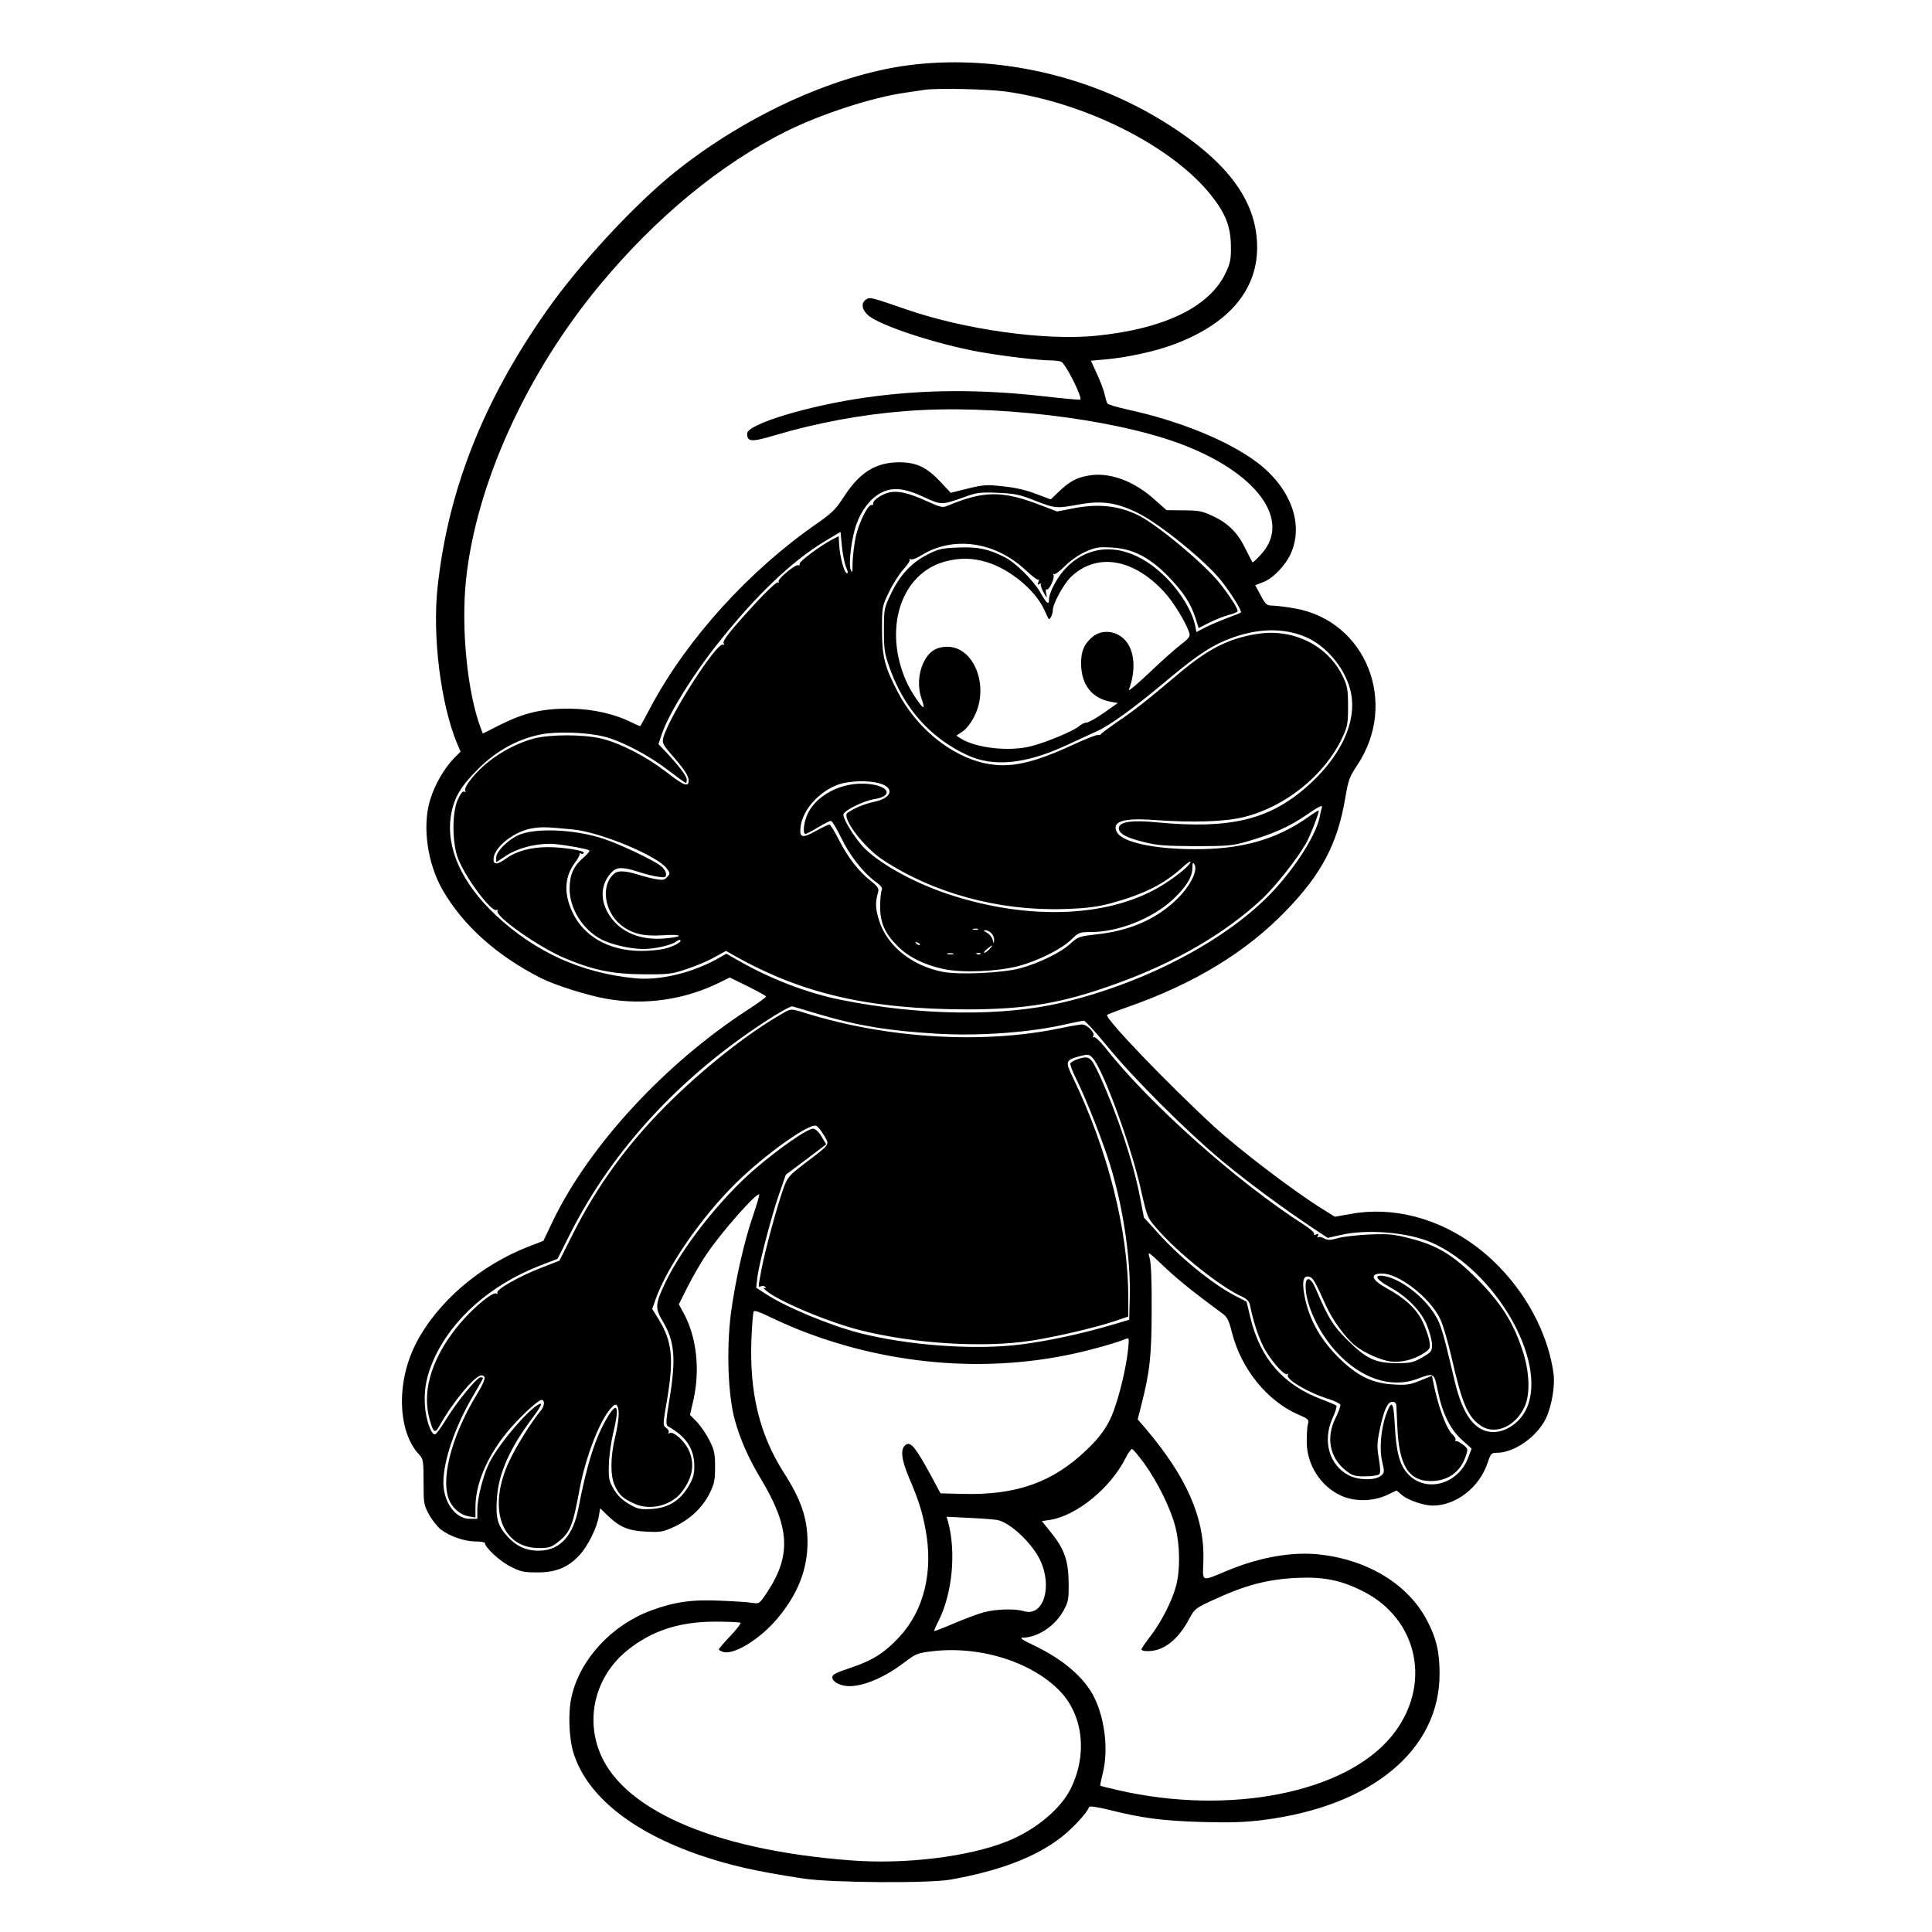
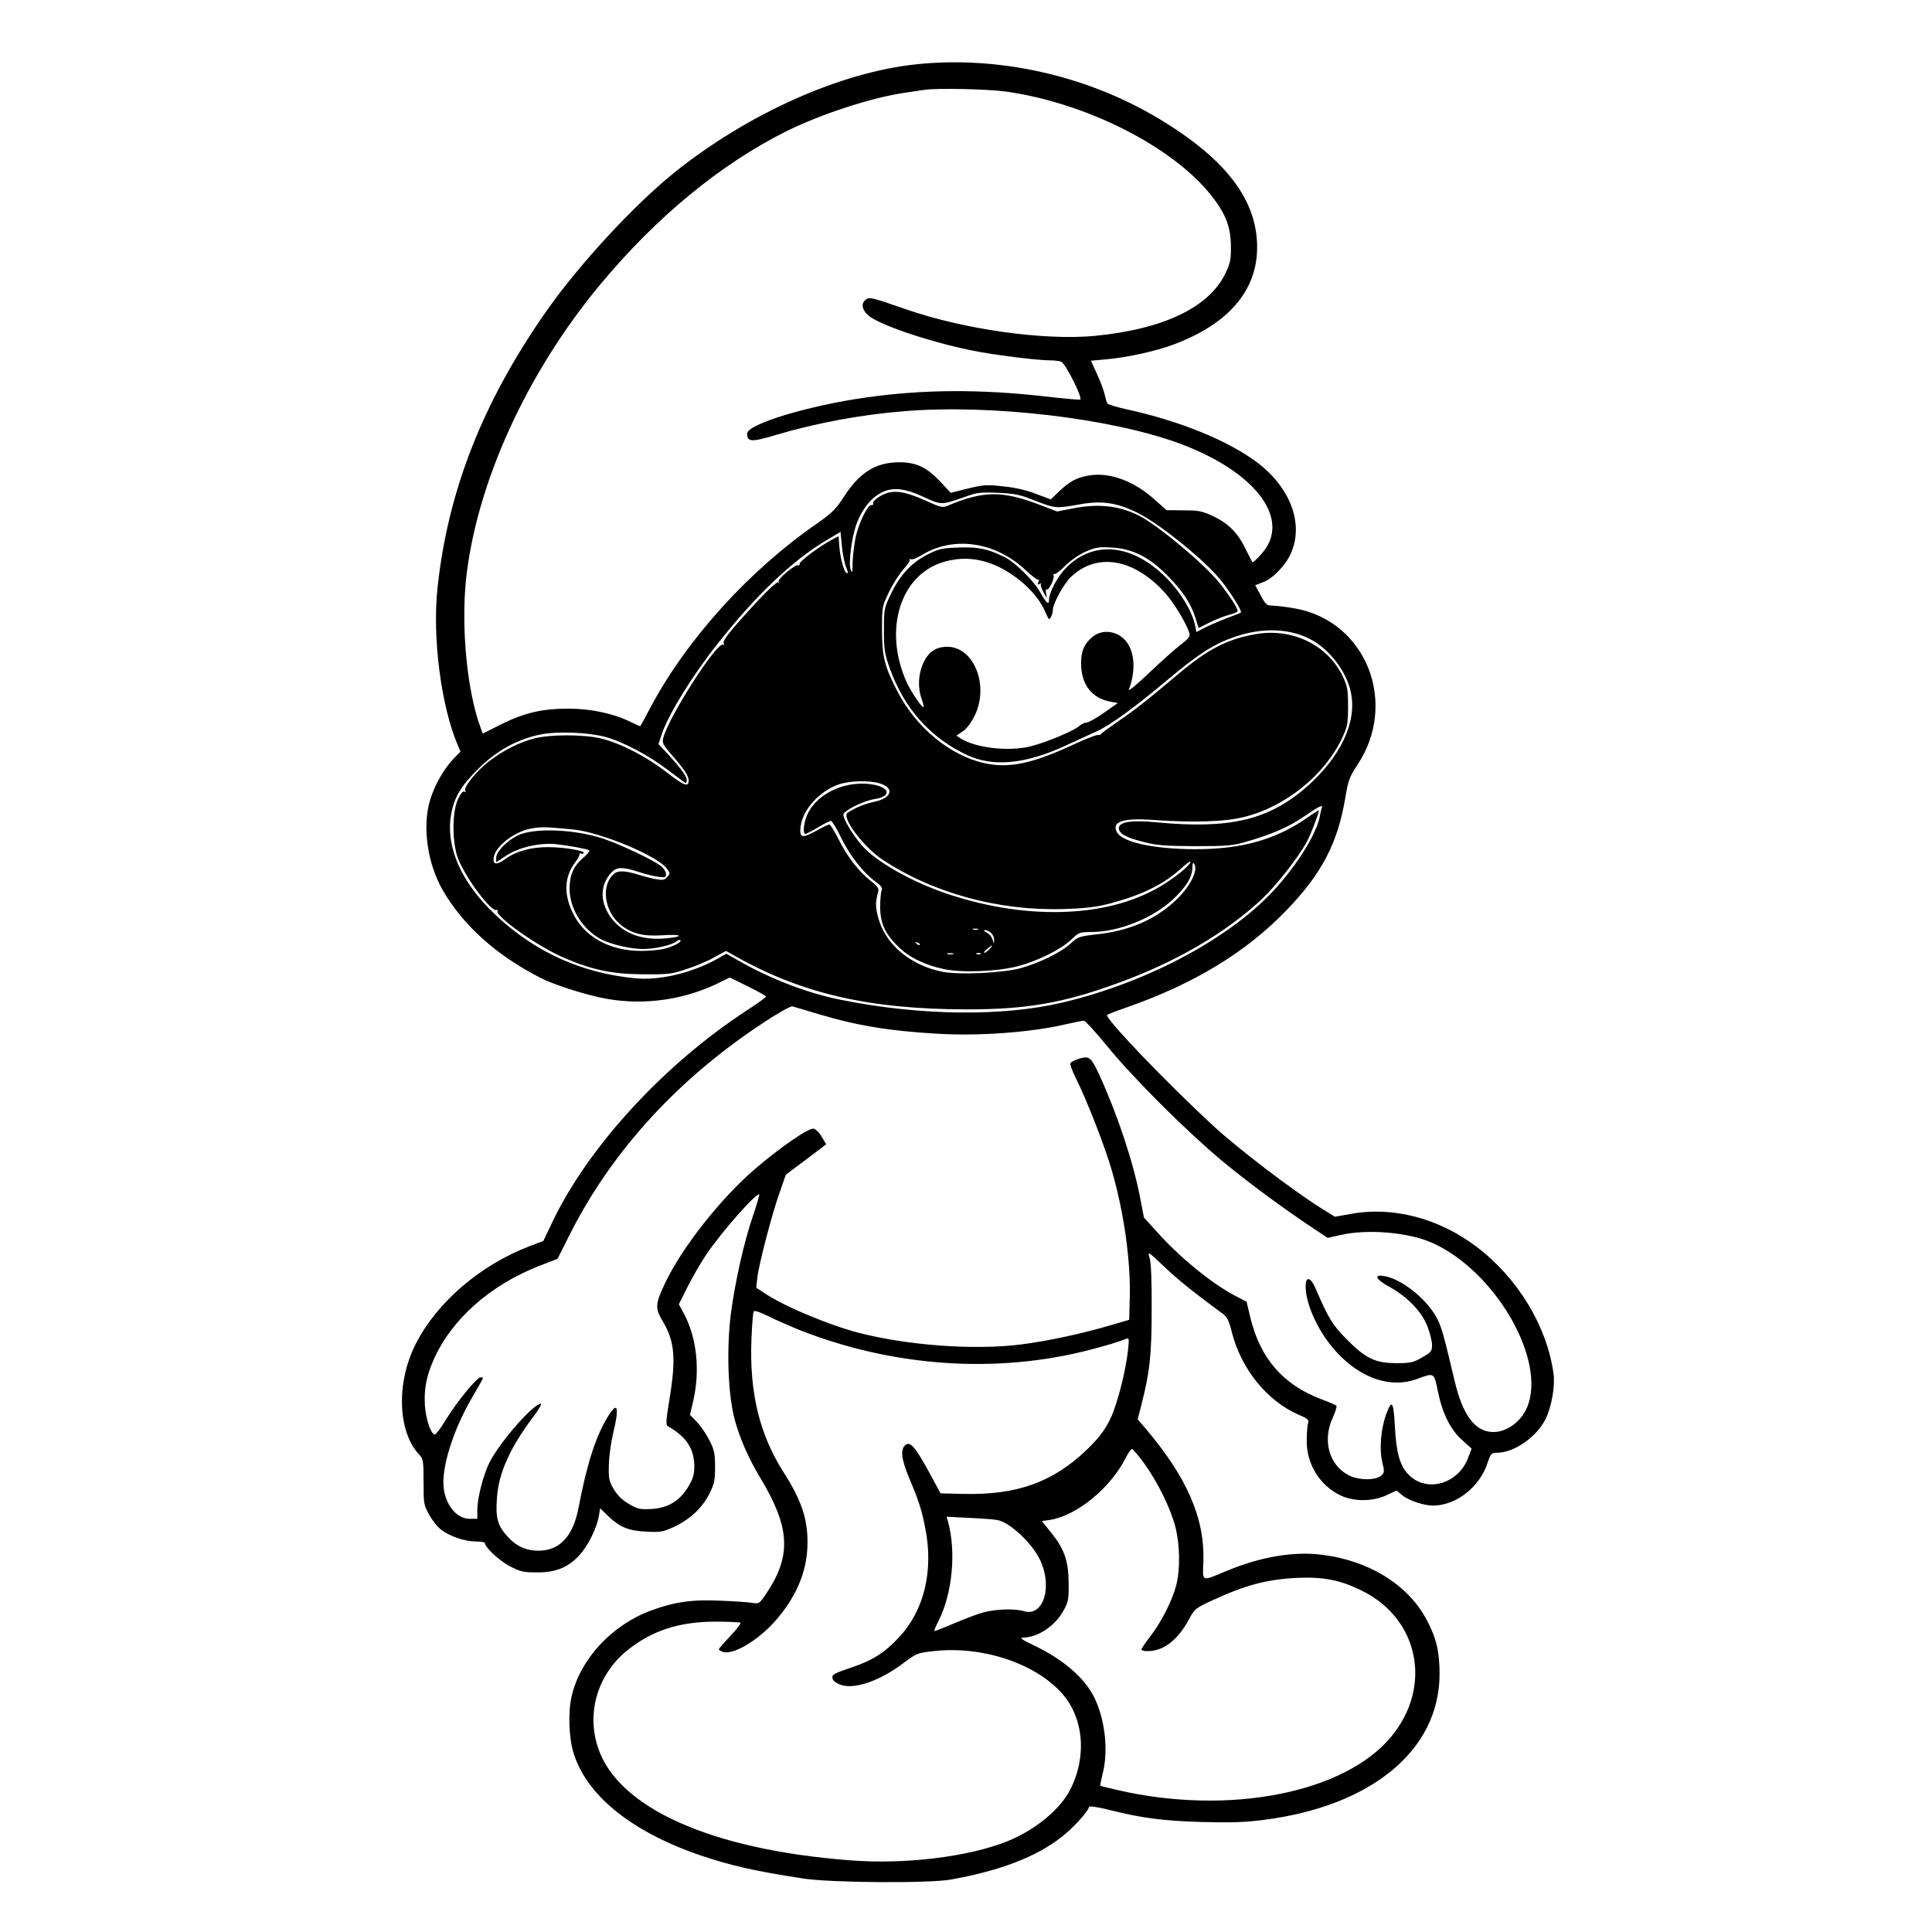
<svg xmlns="http://www.w3.org/2000/svg" version="1.0" width="1024pt" height="1024pt" viewBox="0 0 1024 1024" preserveAspectRatio="xMidYMid meet">
  <g transform="translate(0,1024) scale(0.1,-0.1)" fill="#000000" stroke="none">
    <path d="M4855 9899 c-400 -42 -888 -260 -1275 -569 -216 -173 -507 -487 -684 -739 -336 -479 -522 -951 -577 -1466 -28 -261 18 -622 105 -829 l17 -40 -35 -35 c-54 -57 -102 -141 -126 -220 -43 -139 -15 -337 66 -478 109 -189 287 -348 521 -467 75 -38 250 -93 349 -110 204 -36 419 -4 605 90 l47 23 96 -47 c52 -26 96 -50 96 -54 0 -4 -44 -36 -98 -71 -437 -284 -836 -716 -1029 -1113 l-53 -111 -73 -28 c-262 -100 -492 -298 -604 -519 -104 -205 -95 -465 19 -586 21 -23 23 -33 23 -145 0 -114 1 -122 30 -174 16 -29 44 -64 62 -78 47 -36 126 -63 183 -63 28 0 50 -4 50 -8 0 -23 79 -97 134 -124 53 -28 71 -32 141 -32 100 -1 166 26 226 91 45 49 93 145 103 208 l7 41 42 -41 c63 -60 109 -79 204 -83 75 -4 88 -1 147 26 84 40 148 100 186 175 26 52 30 71 30 142 0 71 -4 90 -30 141 -16 32 -46 76 -66 97 l-37 38 19 82 c35 161 16 331 -53 458 l-25 46 47 94 c26 51 70 128 98 169 79 118 268 332 281 319 2 -2 -13 -54 -34 -116 -46 -133 -93 -342 -116 -513 -24 -188 -16 -432 20 -564 28 -103 74 -207 138 -313 154 -256 163 -405 36 -599 -42 -64 -44 -65 -78 -60 -19 4 -96 9 -171 12 -152 7 -244 -6 -371 -53 -206 -77 -373 -257 -418 -453 -20 -83 -15 -223 10 -302 70 -225 308 -417 670 -541 163 -55 288 -84 550 -124 147 -22 662 -26 780 -5 261 47 450 119 586 225 61 48 137 130 146 159 3 7 43 1 108 -15 175 -44 286 -58 490 -64 151 -4 225 -2 327 11 574 73 933 371 933 774 0 117 -17 190 -68 286 -98 186 -307 316 -560 346 -147 18 -323 -12 -500 -86 -138 -57 -128 -62 -124 52 8 228 -89 448 -310 707 l-38 44 20 79 c44 172 54 260 54 504 1 151 -3 248 -11 273 -11 37 -10 36 80 -49 78 -73 140 -123 310 -249 21 -15 32 -38 46 -96 49 -194 186 -364 353 -437 54 -23 57 -27 50 -51 -4 -14 -6 -58 -6 -97 2 -119 73 -230 179 -280 71 -34 170 -33 244 1 l53 25 30 -25 c32 -27 115 -55 162 -55 124 0 249 98 291 228 16 48 20 52 49 52 92 0 213 85 260 183 30 63 49 173 40 236 -34 251 -190 508 -407 672 -200 152 -444 216 -667 175 l-85 -15 -80 50 c-153 97 -429 308 -558 426 -247 227 -586 580 -569 594 4 3 50 21 102 39 358 125 635 293 849 516 186 192 271 355 311 594 16 94 22 112 64 175 219 329 47 763 -330 830 -43 8 -96 14 -116 15 -34 0 -39 4 -66 54 l-29 54 43 17 c51 19 118 89 146 152 69 156 -1 345 -175 479 -154 117 -413 223 -694 284 -54 12 -101 26 -104 32 -4 7 -10 28 -14 47 -4 20 -22 68 -40 107 l-33 72 77 7 c115 10 266 43 364 80 285 107 436 281 440 505 4 257 -163 477 -526 694 -381 227 -846 331 -1282 285z m475 -144 c427 -60 884 -291 1090 -551 76 -96 103 -165 104 -269 1 -68 -3 -89 -27 -140 -85 -182 -326 -299 -692 -335 -268 -26 -692 33 -1001 140 -182 63 -193 66 -212 54 -29 -19 -26 -52 8 -84 57 -53 359 -153 590 -195 117 -21 315 -45 375 -45 28 0 55 -4 61 -8 26 -17 111 -188 100 -200 -3 -2 -87 5 -188 17 -345 39 -642 37 -943 -5 -308 -43 -635 -142 -635 -192 0 -45 23 -46 147 -9 222 66 460 110 691 128 457 37 1091 -38 1452 -171 410 -151 599 -407 435 -587 -24 -27 -45 -46 -47 -43 -2 3 -18 34 -36 70 -40 84 -91 136 -172 174 -58 27 -75 31 -156 31 l-91 1 -62 55 c-111 101 -244 149 -354 128 -62 -11 -98 -31 -153 -83 l-45 -43 -77 29 c-49 19 -110 34 -173 40 -87 10 -105 9 -188 -11 l-92 -23 -57 61 c-71 75 -125 100 -213 101 -128 0 -213 -53 -299 -187 -39 -61 -62 -83 -136 -135 -360 -248 -691 -612 -884 -973 -29 -55 -54 -101 -56 -103 -1 -2 -20 6 -42 17 -92 47 -211 74 -332 75 -144 1 -240 -21 -368 -85 l-93 -47 -10 26 c-72 190 -106 530 -79 790 54 508 321 1095 712 1565 298 358 637 637 985 811 183 91 458 181 633 205 41 6 86 13 100 15 68 10 336 4 430 -9z m-430 -2151 c88 -41 92 -41 210 1 68 25 85 27 180 23 91 -4 117 -10 197 -42 106 -41 113 -42 236 -19 119 21 199 9 312 -48 121 -62 357 -255 438 -357 54 -69 111 -161 104 -168 -2 -3 -33 -15 -68 -28 -35 -13 -87 -35 -116 -49 l-52 -27 -6 33 c-17 78 -75 175 -153 254 -179 180 -384 201 -530 55 -45 -45 -92 -131 -92 -170 0 -32 -13 -21 -48 41 -35 61 -131 156 -187 184 -87 44 -142 55 -245 51 -86 -3 -105 -7 -164 -37 -85 -43 -147 -110 -194 -209 -36 -75 -37 -80 -37 -192 0 -103 3 -124 31 -202 76 -213 215 -369 410 -460 139 -65 310 -48 524 51 58 27 130 60 161 74 71 31 205 129 374 271 165 139 248 192 355 229 146 51 288 48 401 -9 103 -52 195 -170 219 -284 33 -157 -54 -342 -235 -501 -200 -175 -407 -224 -790 -188 -138 14 -205 3 -205 -31 0 -28 39 -50 133 -73 68 -18 114 -21 272 -22 169 0 199 3 268 23 141 40 233 81 322 143 59 41 85 54 82 42 -3 -10 -9 -33 -12 -52 -18 -87 -106 -234 -221 -365 -232 -267 -684 -512 -1144 -620 -318 -75 -753 -70 -1175 15 -176 35 -376 112 -547 211 l-58 33 -57 -32 c-134 -72 -301 -111 -428 -98 -284 28 -527 138 -737 334 -181 170 -265 357 -238 528 15 93 51 155 145 248 94 94 205 156 325 181 89 19 251 13 345 -11 94 -25 231 -97 332 -174 51 -39 95 -71 98 -71 3 0 5 8 5 18 0 19 -42 73 -112 148 l-38 40 19 57 c37 106 163 310 296 477 202 255 392 436 568 542 l82 49 7 -74 c4 -41 14 -92 22 -112 11 -25 12 -35 4 -33 -15 5 -36 86 -40 149 l-3 47 -35 -18 c-64 -34 -175 -116 -172 -129 1 -7 -2 -10 -7 -7 -13 8 -112 -74 -104 -86 3 -6 1 -8 -4 -5 -6 4 -55 -42 -110 -101 -144 -156 -186 -209 -177 -223 4 -7 3 -10 -3 -6 -31 20 -291 -385 -318 -496 -6 -23 0 -36 41 -83 71 -81 94 -116 94 -141 0 -37 -25 -28 -122 48 -106 81 -242 151 -343 175 -94 22 -269 22 -354 0 -81 -22 -160 -61 -236 -119 -68 -51 -140 -140 -129 -158 4 -8 3 -9 -5 -5 -7 5 -19 -9 -34 -41 -32 -69 -31 -232 1 -314 43 -108 179 -288 205 -272 6 3 7 1 4 -4 -17 -28 222 -196 360 -253 150 -63 252 -83 413 -84 134 -1 151 1 230 28 47 15 113 43 146 62 l62 34 53 -30 c356 -199 709 -279 1224 -280 314 0 508 33 791 136 313 112 583 270 777 453 69 66 182 208 229 291 22 38 68 157 68 174 0 3 -29 -15 -64 -40 -166 -115 -348 -166 -595 -165 -218 1 -382 37 -411 90 -30 56 32 77 194 65 209 -15 379 -10 481 16 218 54 425 221 518 417 29 62 32 76 32 168 0 88 -3 107 -27 158 -78 165 -263 258 -455 227 -151 -24 -260 -79 -417 -212 -166 -140 -237 -196 -328 -257 -47 -33 -85 -61 -83 -63 2 -1 -7 -4 -19 -4 -12 -1 -72 -25 -132 -53 -213 -98 -333 -124 -462 -97 -181 38 -365 187 -464 379 -69 132 -83 187 -83 327 0 123 0 126 37 202 20 42 55 97 77 121 22 24 37 48 33 52 -4 5 -2 5 5 1 7 -4 31 5 54 19 168 106 391 76 553 -75 35 -33 66 -56 70 -53 4 4 4 -1 0 -11 -6 -15 -4 -17 6 -11 7 5 11 4 7 -1 -3 -5 4 -25 14 -44 19 -33 20 -33 14 -7 -3 16 -2 26 3 23 12 -7 44 62 36 76 -4 6 -3 8 3 5 5 -3 31 16 58 43 28 28 73 60 107 75 52 23 70 27 137 23 112 -5 202 -50 301 -151 82 -84 121 -144 147 -224 l16 -52 57 29 c32 16 78 34 104 41 25 6 46 15 46 20 0 16 -45 85 -97 150 -81 101 -328 307 -428 357 -107 53 -217 64 -355 36 l-77 -15 -89 34 c-201 77 -299 77 -490 -3 -27 -12 -37 -10 -110 23 -99 45 -153 57 -201 47 -41 -10 -89 -43 -85 -59 1 -6 -3 -10 -9 -8 -19 4 -68 -96 -84 -171 -8 -40 -15 -101 -16 -135 0 -52 -2 -58 -10 -37 -13 33 5 174 32 246 28 75 76 135 129 162 61 32 126 25 230 -24z m332 -344 c122 -38 253 -146 302 -250 11 -25 22 -47 24 -50 6 -8 22 24 22 45 0 35 57 139 96 177 136 130 330 99 494 -79 50 -54 117 -164 134 -219 5 -17 -4 -29 -46 -61 -29 -22 -104 -89 -167 -149 -63 -60 -112 -101 -108 -90 34 90 33 183 -4 242 -41 68 -132 86 -189 38 -44 -37 -60 -75 -60 -139 0 -114 57 -187 160 -205 l35 -6 -74 -52 c-41 -29 -83 -52 -93 -52 -10 0 -28 -9 -39 -19 -26 -24 -174 -86 -254 -106 -116 -30 -292 -10 -373 41 l-23 15 33 22 c20 13 45 46 63 82 80 160 -3 369 -146 367 -60 -1 -97 -27 -125 -85 -27 -60 -31 -130 -9 -192 8 -21 12 -41 10 -43 -7 -7 -67 82 -90 133 -126 281 -31 576 205 639 77 21 147 19 222 -4z m-570 -1172 c82 -24 65 -79 -30 -98 -51 -11 -101 -32 -140 -58 -34 -23 83 -180 185 -248 269 -178 616 -273 963 -262 124 4 174 11 250 31 172 47 281 102 375 188 25 23 45 37 45 32 0 -16 -62 -69 -137 -117 -278 -179 -714 -199 -1148 -55 -189 63 -379 170 -456 257 -47 54 -99 139 -99 164 0 21 107 74 167 83 84 13 83 57 -1 75 -142 29 -300 -39 -355 -153 -21 -44 -28 -107 -12 -107 5 0 35 16 67 35 32 19 63 35 68 34 6 0 30 -39 53 -87 46 -95 116 -185 182 -234 32 -23 40 -35 34 -47 -4 -9 -8 -47 -8 -86 0 -86 24 -141 93 -210 56 -57 141 -99 243 -121 97 -21 282 -14 394 15 104 27 229 89 282 140 40 39 45 41 106 41 145 0 325 72 433 172 72 68 104 120 104 170 0 25 3 29 10 18 22 -35 -25 -125 -105 -198 -107 -98 -240 -155 -410 -174 -96 -11 -102 -13 -143 -51 -52 -47 -164 -101 -264 -129 -94 -25 -322 -36 -411 -19 -163 32 -294 136 -337 270 -21 68 -22 95 -5 156 4 15 -5 29 -40 56 -66 53 -120 123 -168 216 -23 46 -46 83 -51 83 -5 0 -37 -15 -71 -34 -75 -42 -90 -37 -81 27 13 89 101 184 200 219 59 20 161 23 218 6z m-1628 -244 c145 -13 449 -139 500 -207 18 -25 19 -28 2 -45 -14 -17 -23 -18 -64 -11 -26 5 -67 16 -92 24 -64 20 -105 22 -124 5 -72 -59 -55 -198 32 -270 58 -48 121 -64 224 -57 108 7 118 -8 11 -17 -129 -11 -233 32 -292 121 -53 80 -49 167 11 230 27 28 57 29 139 3 35 -12 83 -24 107 -27 38 -5 42 -4 42 15 0 11 -12 30 -27 42 -39 31 -214 114 -303 144 -155 52 -374 60 -458 17 -57 -29 -112 -86 -112 -116 l0 -25 53 35 c67 44 176 69 262 61 66 -7 165 -25 178 -33 5 -3 -9 -20 -31 -39 -52 -44 -73 -91 -73 -164 -1 -106 71 -219 170 -270 54 -27 154 -50 221 -50 60 0 153 21 176 41 8 6 17 9 20 6 10 -9 -39 -35 -86 -46 -25 -6 -79 -11 -121 -11 -170 0 -306 76 -366 207 -46 99 -41 188 16 263 14 19 25 39 23 43 -1 5 2 6 7 3 5 -4 12 -2 15 3 8 12 -106 31 -190 31 -89 0 -167 -21 -221 -60 -51 -37 -73 -35 -66 7 11 61 116 140 206 153 51 8 71 7 211 -6z m2149 -531 c-7 -2 -19 -2 -25 0 -7 3 -2 5 12 5 14 0 19 -2 13 -5z m71 -19 c9 -8 16 -25 15 -37 -1 -20 -2 -20 -8 3 -4 14 -18 30 -31 37 -17 9 -20 13 -8 13 9 0 24 -7 32 -16z m-379 -62 c-3 -3 -11 0 -18 7 -9 10 -8 11 6 5 10 -3 15 -9 12 -12z m370 -22 c-10 -11 -22 -20 -28 -20 -5 0 1 9 14 20 31 25 37 25 14 0z m-192 -27 c-7 -2 -21 -2 -30 0 -10 3 -4 5 12 5 17 0 24 -2 18 -5z m144 1 c-3 -3 -12 -4 -19 -1 -8 3 -5 6 6 6 11 1 17 -2 13 -5z m-862 -318 c211 -63 377 -90 634 -105 224 -13 493 7 679 50 45 10 89 19 97 19 7 0 62 -60 121 -132 140 -172 419 -450 609 -609 140 -116 324 -252 491 -363 l71 -47 67 15 c142 33 359 15 484 -40 336 -148 611 -622 506 -873 -32 -76 -107 -131 -179 -131 -96 0 -162 88 -205 270 -61 258 -72 298 -103 349 -58 97 -184 194 -272 208 -56 9 -43 -18 28 -57 95 -52 170 -129 201 -206 14 -35 26 -81 26 -102 0 -34 -4 -39 -53 -67 -47 -27 -61 -30 -137 -30 -112 1 -160 24 -261 125 -76 76 -99 114 -167 273 -26 59 -52 64 -52 9 0 -96 70 -247 162 -346 129 -142 290 -196 428 -145 93 34 90 36 111 -65 24 -117 66 -203 129 -259 l50 -45 -18 -47 c-52 -142 -224 -190 -319 -88 -44 46 -63 116 -70 256 -7 130 -16 142 -46 61 -28 -76 -37 -184 -21 -252 13 -54 12 -58 -7 -74 -30 -25 -118 -24 -169 2 -105 53 -142 184 -87 304 15 33 24 63 20 66 -5 4 -40 19 -80 34 -201 76 -322 214 -375 429 l-21 88 -66 34 c-120 64 -291 203 -409 336 l-69 76 -21 109 c-36 187 -120 438 -214 644 -45 97 -54 105 -108 89 -23 -7 -44 -18 -47 -25 -2 -6 11 -43 30 -80 57 -114 156 -367 191 -492 63 -217 99 -474 94 -667 l-3 -120 -95 -28 c-160 -47 -338 -85 -480 -103 -246 -31 -599 -5 -859 62 -157 41 -392 139 -494 207 l-49 32 6 53 c8 71 77 336 118 451 l33 95 107 80 107 81 -24 40 c-12 22 -32 41 -43 43 -27 4 -178 -100 -312 -215 -182 -157 -386 -416 -475 -604 -53 -112 -54 -133 -11 -204 62 -106 70 -195 34 -413 -19 -116 -20 -135 -7 -142 97 -55 138 -118 139 -210 0 -45 -6 -66 -32 -110 -46 -76 -108 -113 -197 -118 -59 -3 -72 0 -118 27 -36 21 -61 46 -80 78 -25 43 -28 57 -26 128 1 44 11 118 22 165 35 144 25 177 -27 92 -65 -106 -111 -250 -156 -485 -27 -141 -92 -217 -192 -225 -72 -6 -132 17 -182 72 -55 59 -66 100 -58 209 9 129 69 264 192 427 29 38 47 70 41 70 -40 0 -218 -203 -273 -312 -32 -64 -64 -187 -64 -250 l0 -48 -41 0 c-75 0 -139 88 -139 193 0 114 61 294 154 453 31 52 56 97 56 100 0 2 -6 4 -13 4 -19 0 -125 -129 -182 -222 -27 -45 -54 -81 -60 -81 -21 1 -48 79 -53 155 -5 87 8 155 48 245 96 213 299 392 559 494 l96 37 70 139 c223 438 573 819 1025 1115 74 49 142 87 150 84 8 -2 69 -20 135 -40z m-98 -1675 c496 -196 1045 -234 1541 -105 88 23 149 41 193 59 14 5 14 -3 7 -67 -11 -93 -42 -223 -74 -312 -28 -79 -69 -139 -146 -212 -179 -171 -371 -239 -653 -232 l-120 3 -55 102 c-74 136 -102 172 -127 157 -32 -20 -28 -74 15 -176 51 -120 69 -176 87 -272 43 -224 -7 -431 -139 -573 -77 -83 -143 -125 -259 -163 -85 -29 -98 -36 -95 -54 2 -13 16 -25 42 -35 73 -28 211 20 338 117 65 49 71 51 157 61 254 28 532 -62 677 -221 117 -129 137 -335 47 -512 -54 -107 -188 -217 -336 -276 -206 -82 -543 -123 -832 -100 -734 56 -1229 277 -1335 596 -63 187 -2 390 155 517 129 104 275 152 467 152 70 0 129 -3 133 -6 3 -4 -21 -35 -54 -70 -33 -35 -61 -67 -61 -71 0 -4 11 -10 25 -14 60 -15 198 72 289 182 106 128 156 257 156 401 0 126 -34 225 -127 370 -128 201 -182 424 -170 710 3 73 8 137 12 142 4 7 32 -3 75 -24 38 -19 113 -52 167 -74z m1828 -708 c73 -102 140 -239 165 -337 24 -96 26 -224 4 -309 -20 -79 -80 -197 -138 -271 -25 -33 -46 -63 -46 -68 0 -4 10 -9 23 -9 90 -5 170 56 233 176 25 46 33 53 118 92 177 82 290 112 451 120 138 6 229 -11 343 -68 302 -148 375 -506 158 -771 -246 -301 -860 -422 -1451 -286 -49 11 -91 22 -93 23 -2 2 4 30 12 63 32 122 13 290 -45 407 -52 104 -165 201 -323 276 -59 28 -74 39 -55 39 79 1 170 61 215 142 27 49 29 61 28 148 -1 117 -22 179 -93 267 l-49 61 42 6 c142 22 321 168 402 328 13 27 29 48 34 48 5 0 34 -35 65 -77z m-781 -299 c66 -10 186 -122 229 -213 67 -142 17 -300 -84 -271 -50 15 -147 12 -213 -5 -31 -8 -103 -35 -159 -59 -56 -24 -103 -42 -105 -41 -2 2 8 26 22 53 74 146 95 367 50 530 l-7 23 119 -6 c66 -3 132 -8 148 -11z" />
-     <path d="M4145 4867 c-187 -107 -422 -294 -615 -487 -208 -209 -366 -427 -495 -683 l-70 -139 -98 -38 c-116 -45 -240 -116 -231 -132 4 -7 2 -8 -5 -4 -18 11 -115 -68 -189 -154 -146 -171 -206 -350 -168 -501 21 -82 31 -90 53 -50 71 128 190 271 224 271 29 0 23 -24 -26 -105 -136 -224 -194 -458 -140 -565 21 -40 59 -70 99 -77 l36 -6 0 55 c0 121 59 262 164 393 60 74 167 175 186 175 19 0 17 -32 -4 -57 -49 -59 -130 -188 -167 -268 -116 -247 -43 -459 157 -460 51 0 66 4 98 29 67 51 82 87 116 273 31 172 105 367 166 437 21 23 28 26 35 15 14 -22 10 -78 -11 -167 -25 -105 -26 -204 -1 -257 23 -50 43 -68 106 -96 83 -37 194 -8 249 64 59 77 70 151 35 224 -23 48 -81 99 -100 87 -7 -4 -9 -3 -5 4 3 6 -2 17 -13 24 -19 13 -18 16 6 158 35 212 25 301 -47 419 l-33 53 18 52 c61 172 240 432 424 614 153 151 389 320 427 305 8 -3 26 -25 41 -50 31 -53 37 -44 -100 -148 -87 -67 -93 -74 -115 -135 -33 -93 -98 -330 -116 -429 -19 -101 -19 -94 -1 -88 8 4 17 1 21 -5 5 -7 2 -8 -7 -4 -8 4 -3 -2 11 -14 62 -55 328 -167 498 -210 284 -72 653 -95 907 -56 133 21 332 67 438 102 l77 26 0 101 c0 355 -107 779 -294 1167 -41 85 -39 91 37 112 43 11 49 11 67 -8 54 -54 207 -470 259 -708 31 -135 32 -140 82 -197 112 -130 336 -309 451 -361 27 -13 39 -25 43 -45 17 -83 40 -155 67 -212 33 -70 114 -165 131 -154 6 3 7 1 3 -5 -13 -22 108 -94 216 -127 31 -10 59 -24 62 -30 2 -7 -9 -38 -25 -70 -52 -104 -32 -211 54 -279 34 -27 47 -31 102 -31 35 0 69 5 75 11 7 7 7 31 -2 83 -10 61 -10 84 4 149 22 107 42 152 67 152 15 0 21 -7 22 -22 1 -13 3 -60 5 -106 8 -208 59 -292 178 -292 90 0 157 48 185 133 12 36 12 39 -15 60 -16 12 -32 21 -37 19 -5 -1 -6 2 -3 6 3 5 -3 17 -13 26 -36 33 -80 152 -107 292 l-4 22 -62 -25 c-53 -22 -73 -25 -142 -21 -115 6 -196 47 -296 147 -101 103 -159 213 -179 342 -10 62 -1 90 28 82 20 -5 30 -22 89 -153 34 -76 105 -173 156 -213 48 -38 131 -75 184 -83 53 -8 125 9 176 42 37 25 38 27 32 67 -4 22 -20 68 -36 102 -32 67 -93 124 -192 178 -80 44 -90 77 -23 77 90 0 254 -128 308 -240 15 -30 43 -127 63 -215 54 -236 84 -305 153 -352 76 -51 184 -4 232 102 31 68 26 190 -14 305 -49 146 -115 247 -237 370 -128 128 -211 179 -356 216 -86 22 -114 25 -214 21 -63 -3 -138 -11 -167 -19 -41 -12 -56 -12 -75 -2 -12 7 -27 10 -32 7 -5 -4 -6 0 -1 7 6 10 4 12 -9 7 -10 -4 -15 -3 -11 3 3 5 -19 26 -50 46 -356 227 -824 644 -1057 941 -28 35 -55 60 -60 56 -7 -4 -8 -1 -3 6 10 17 -33 61 -60 61 -12 0 -64 -9 -116 -20 -408 -85 -913 -55 -1349 80 -80 25 -76 25 -125 -3z" />
  </g>
</svg>